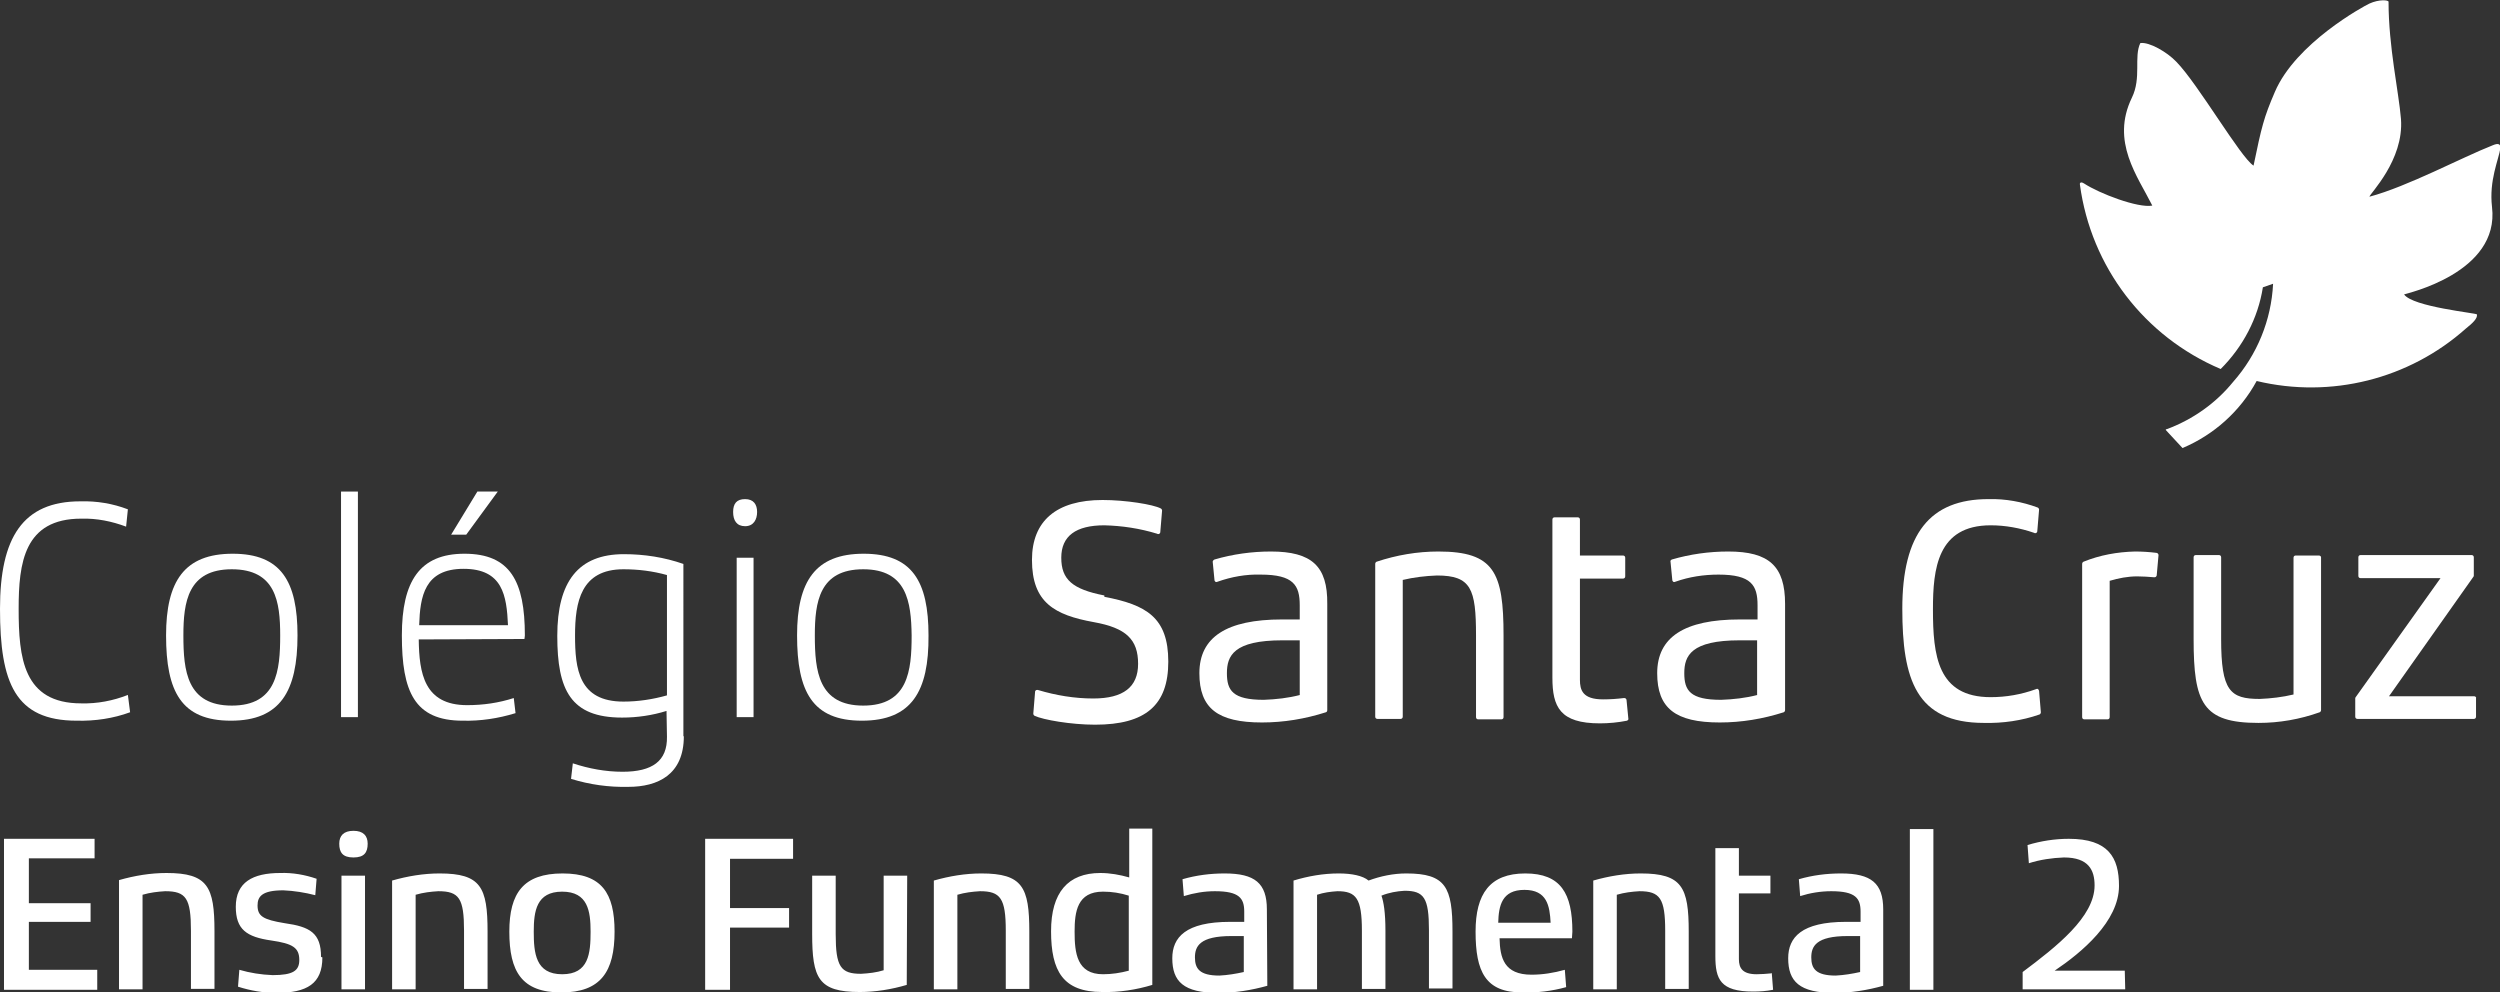
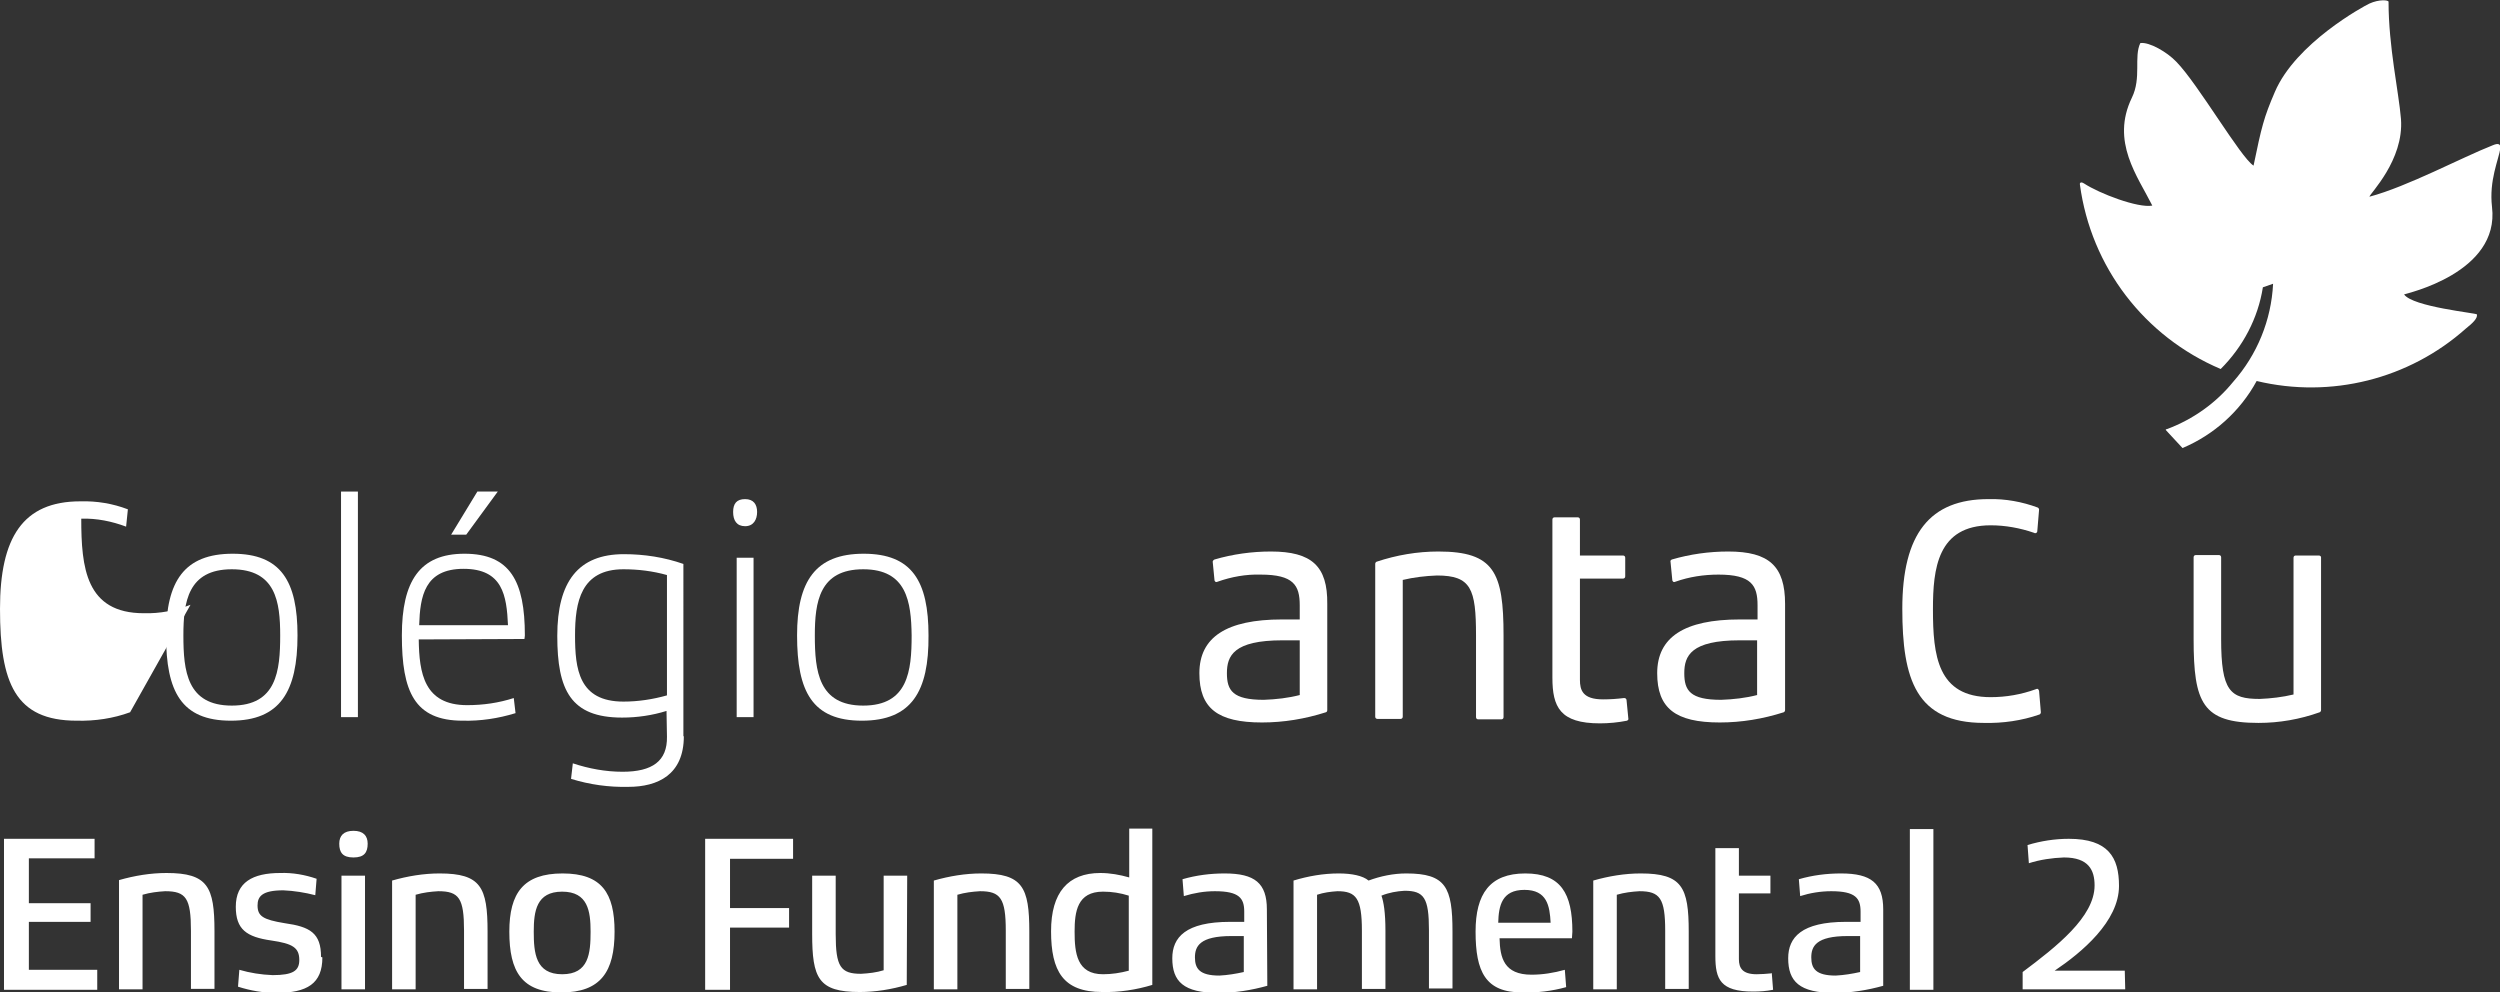
<svg xmlns="http://www.w3.org/2000/svg" version="1.1" id="Camada_1" x="0px" y="0px" viewBox="0 0 563 223.4" style="enable-background:new 0 0 563 223.4;" xml:space="preserve">
  <rect x="0" y="0" width="563" height="223.4" fill="#333333" stroke="none" />
  <style type="text/css">
	.st0{fill:#FFFFFF;}
</style>
  <g id="Camada_1-2">
-     <path class="st0" d="M248.7,134.1c-7.2-1.4-9.7-3.6-9.7-8.5s3.3-7.3,9.7-7.3c4,0.1,8,0.7,11.9,1.9c0.1,0.1,0.3,0.1,0.5,0   c0.1-0.1,0.2-0.2,0.2-0.4l0.4-4.8c0-0.2-0.1-0.4-0.3-0.5c-1.7-0.9-7.9-1.9-13.1-1.9c-10.4,0-15.9,4.7-15.9,13.5   c0,9.6,5.1,12.4,13.9,14c7.3,1.3,10,3.9,10,9.4c0,5.2-3.3,7.8-10.1,7.8c-4.2,0-8.4-0.7-12.4-1.9c-0.3-0.1-0.6,0-0.7,0.3   c0,0,0,0.1,0,0.1l-0.4,4.9c0,0.2,0.1,0.4,0.3,0.5c1.9,0.9,8.2,2,13.6,2c11.4,0,16.5-4.4,16.5-14.2c0-10-5-12.8-14.4-14.6   L248.7,134.1z" />
    <path class="st0" d="M286.2,124.2c-4.3,0-8.6,0.6-12.7,1.8c-0.2,0.1-0.4,0.3-0.4,0.5l0.4,4.1c0,0.2,0.1,0.3,0.2,0.4   c0.1,0.1,0.3,0.1,0.5,0c3.1-1.1,6.4-1.7,9.7-1.6c7.4,0,8.8,2.4,8.8,6.9v3.2h-4c-12.5,0-18.6,4-18.6,12.1c0,7.9,4.1,11.1,14.1,11.1   c4.9,0,9.7-0.8,14.4-2.3c0.2-0.1,0.3-0.2,0.3-0.5v-23.9C299,127.5,295.4,124.2,286.2,124.2z M292.8,156.5c-2.7,0.7-5.4,1-8.2,1.1   c-7,0-8.3-2.1-8.3-6s1.5-7.4,12.5-7.4h3.9V156.5L292.8,156.5z" />
    <path class="st0" d="M323.9,124.2c-4.7,0-9.4,0.8-13.9,2.3c-0.2,0.1-0.3,0.3-0.3,0.5v34.4c0,0.3,0.2,0.5,0.5,0.5c0,0,0,0,0,0h5.2   c0.3,0,0.5-0.2,0.5-0.5c0,0,0,0,0,0v-30.8c2.5-0.6,5.1-0.9,7.7-1c7.7,0,8.8,3,8.8,13.5v18.4c0,0.3,0.2,0.5,0.5,0.5c0,0,0,0,0,0h5.2   c0.3,0,0.5-0.2,0.5-0.5l0,0v-18.4C338.6,128.9,336.5,124.2,323.9,124.2z" />
    <path class="st0" d="M366.1,157.3c-0.1-0.1-0.3-0.1-0.4-0.1c-1.6,0.2-3.1,0.3-4.7,0.3c-4.6,0-5.2-2.1-5.2-4.4v-22.8h9.7   c0.3,0,0.5-0.2,0.5-0.5l0,0v-4.2c0-0.3-0.2-0.5-0.5-0.5c0,0,0,0,0,0h-9.7V117c0-0.3-0.2-0.5-0.5-0.5c0,0,0,0,0,0h-5.2   c-0.3,0-0.5,0.2-0.5,0.5v35.6c0,6.6,1.7,10.3,10.7,10.3c2,0,4.1-0.2,6.1-0.6c0.2-0.1,0.4-0.3,0.3-0.5l-0.4-4.1   C366.3,157.5,366.2,157.4,366.1,157.3L366.1,157.3z" />
    <path class="st0" d="M389.2,124.2c-4.3,0-8.6,0.6-12.7,1.8c-0.2,0.1-0.4,0.3-0.3,0.5l0.4,4.1c0,0.2,0.1,0.3,0.2,0.4   c0.1,0.1,0.3,0.1,0.5,0c3.1-1.1,6.4-1.6,9.7-1.6c7.4,0,8.8,2.4,8.8,6.9v3.2h-4c-12.5,0-18.6,4-18.6,12.1c0,7.9,4.1,11.1,14.1,11.1   c4.9,0,9.7-0.8,14.4-2.3c0.2-0.1,0.3-0.3,0.3-0.5v-23.9C402,127.5,398.4,124.2,389.2,124.2z M395.8,156.5c-2.7,0.7-5.4,1-8.2,1.1   c-7,0-8.3-2.1-8.3-6s1.5-7.4,12.5-7.4h3.9V156.5L395.8,156.5z" />
    <path class="st0" d="M459,155.2c-0.1-0.1-0.3-0.1-0.5,0c-3.3,1.2-6.7,1.8-10.2,1.8c-12,0-13-9.4-13-19.8c0-9.1,1-18.9,13-18.9   c3.3,0,6.6,0.6,9.8,1.7c0.1,0.1,0.3,0.1,0.5,0c0.1-0.1,0.2-0.2,0.2-0.4l0.4-4.8c0-0.2-0.1-0.4-0.3-0.5c-3.5-1.3-7.3-2-11.1-1.9   c-13.2,0-19.4,7.8-19.4,24.7c0,15.9,3.1,25.7,18.4,25.7c4.2,0.1,8.5-0.5,12.5-1.9c0.2-0.1,0.3-0.3,0.3-0.5l-0.4-4.8   C459.2,155.5,459.1,155.4,459,155.2L459,155.2z" />
-     <path class="st0" d="M485.6,124.5c-1.6-0.2-3.2-0.3-4.8-0.3c-4,0.1-7.9,0.8-11.6,2.3c-0.2,0.1-0.3,0.3-0.3,0.5v34.5   c0,0.3,0.2,0.5,0.5,0.5c0,0,0,0,0,0h5.2c0.3,0,0.5-0.2,0.5-0.5l0,0v-30.7c2-0.6,4.1-1,6.2-1c1.3,0,2.5,0.1,3.8,0.2   c0.1,0,0.3,0,0.4-0.1c0.1-0.1,0.2-0.2,0.2-0.4l0.4-4.5C486.1,124.8,485.9,124.5,485.6,124.5L485.6,124.5z" />
    <path class="st0" d="M522.2,125.1H517c-0.3,0-0.5,0.2-0.5,0.5c0,0,0,0,0,0v30.8c-2.5,0.6-5.1,0.9-7.6,1c-6.7,0-8.7-1.8-8.7-13.5   v-18.4c0-0.3-0.2-0.5-0.5-0.5h-5.2c-0.3,0-0.5,0.2-0.5,0.5v18.4c0,14.4,2,18.9,14.6,18.9c4.7,0,9.3-0.8,13.8-2.4   c0.2-0.1,0.3-0.3,0.3-0.5v-34.4C522.7,125.3,522.5,125.1,522.2,125.1L522.2,125.1z" />
-     <path class="st0" d="M557.2,156.8H538l19-26.9c0.1-0.1,0.1-0.2,0.1-0.3v-4.1c0-0.3-0.2-0.5-0.5-0.5c0,0,0,0,0,0h-25   c-0.3,0-0.5,0.2-0.5,0.5v4.2c0,0.3,0.2,0.5,0.5,0.5h18l-19.1,26.8c-0.1,0.1-0.1,0.2-0.1,0.3v4.1c0,0.3,0.2,0.5,0.5,0.5h26.2   c0.3,0,0.5-0.2,0.5-0.5l0,0v-4.2C557.7,157,557.4,156.8,557.2,156.8C557.2,156.8,557.2,156.8,557.2,156.8L557.2,156.8z" />
-     <path class="st0" d="M29.3,160.4c-3.8,1.4-7.9,2-12,1.9C3.4,162.3,0,153.8,0,137.1c0-16,5.1-24.2,18.1-24.2   c3.7-0.1,7.3,0.5,10.7,1.8l-0.4,3.9c-3.2-1.2-6.6-1.9-10.1-1.8c-12.9,0-14.1,10-14.1,20.3c0,11,1,21.3,14.1,21.3   c3.6,0.1,7.2-0.6,10.5-1.9L29.3,160.4L29.3,160.4z" />
+     <path class="st0" d="M29.3,160.4c-3.8,1.4-7.9,2-12,1.9C3.4,162.3,0,153.8,0,137.1c0-16,5.1-24.2,18.1-24.2   c3.7-0.1,7.3,0.5,10.7,1.8l-0.4,3.9c-3.2-1.2-6.6-1.9-10.1-1.8c0,11,1,21.3,14.1,21.3   c3.6,0.1,7.2-0.6,10.5-1.9L29.3,160.4L29.3,160.4z" />
    <path class="st0" d="M52,162.3c-11.2,0-14.6-6.6-14.6-19.2c0-12.2,4.1-18.4,15-18.4S67,130.9,67,143.1   C67,155.7,63.1,162.3,52,162.3z M52.2,128.2c-9.9,0-10.9,7.4-10.9,14.9c0,8,0.8,15.8,10.9,15.8s10.9-7.8,10.9-15.8   C63.1,135.5,62.1,128.2,52.2,128.2z" />
    <polygon class="st0" points="80.6,161.5 76.8,161.5 76.8,110.7 80.6,110.7 80.6,161.5  " />
    <path class="st0" d="M118.1,143.9L94.3,144c0.1,7.6,1.2,14.8,10.9,14.8c3.6,0,7.1-0.5,10.5-1.6l0.4,3.4c-3.9,1.2-7.9,1.8-11.9,1.7   c-10.9,0-13.7-6.6-13.7-19.2c0-12.2,4-18.4,14.1-18.4c10.3,0,13.6,6.2,13.6,18.4C118.2,143.3,118.1,143.9,118.1,143.9L118.1,143.9z    M114.4,140.8c-0.3-6.7-1.2-12.7-10-12.7s-9.8,6.2-10,12.7H114.4z M112.1,110.7l-7.1,9.7h-3.4l5.9-9.7H112.1z" />
    <path class="st0" d="M154,165.8c0,8.7-5.9,11.4-12.5,11.4c-4.4,0.1-8.7-0.5-12.9-1.8l0.4-3.5c3.6,1.2,7.4,1.9,11.2,1.9   c6.7,0,10.1-2.4,10-7.9l-0.1-5.8c-3.2,1-6.6,1.5-10,1.5c-11.6,0-14.6-6.2-14.6-18.4s4.7-18.4,15-18.4c4.6,0,9.1,0.7,13.4,2.2V165.8   L154,165.8z M150.2,129.5c-3.2-0.9-6.5-1.3-9.8-1.3c-9.6,0-10.9,7.4-10.9,14.9s0.8,14.9,10.9,14.9c3.3,0,6.6-0.5,9.8-1.4   L150.2,129.5L150.2,129.5z" />
    <path class="st0" d="M167.8,118.5c-1.9,0-2.7-1.3-2.7-3.2s0.8-2.9,2.7-2.9s2.7,1.2,2.7,2.9S169.7,118.5,167.8,118.5z M169.7,161.5   h-3.8v-35.9h3.8V161.5L169.7,161.5z" />
    <path class="st0" d="M194.1,162.3c-11.2,0-14.6-6.6-14.6-19.2c0-12.2,4.1-18.4,15-18.4s14.6,6.2,14.6,18.4   C209.2,155.7,205.3,162.3,194.1,162.3L194.1,162.3z M194.4,128.2c-9.9,0-10.9,7.4-10.9,14.9c0,8,0.8,15.8,10.9,15.8   s10.9-7.8,10.9-15.8C205.2,135.5,204.2,128.2,194.4,128.2z" />
    <path class="st0" d="M561.4,32.7c-7.1,2.8-19.2,9.3-27.8,11.6c0-0.6,7.8-8.2,7.1-17.5c-0.5-6.1-2.8-16.3-2.8-26.4   c0-0.4-2.1-0.6-4.3,0.4c-1.3,0.6-16.6,8.9-21.3,19.9c-2.5,5.8-3,7.9-4.8,16.6c-2.9-1.8-12.5-18.4-17.4-23.4   c-2.1-2.2-6.1-4.5-8.1-4.2c-1.5,3.1,0.3,7.8-1.9,12.3c-4.8,9.9,1.3,17.7,4.6,24.3c-3.2,0.6-11.9-2.7-15.4-5c-0.8-0.5-1,0-0.9,0.3   c2.5,18.5,14.5,34.2,31.7,41.5c5-5,8.4-11.4,9.5-18.4l2.3-0.8c-0.4,8.2-3.6,16-9,22.1l0,0c-3.9,4.8-9,8.4-14.8,10.6   c-0.2,0-0.3,0.1-0.4,0.2l3.8,4.1c7.1-3,13-8.3,16.7-15.1c16.7,4,34.3-0.4,47.1-11.8c1.5-1.2,2.7-2.3,2.5-3.2   c-0.1-0.3-14.5-1.7-16.4-4.5c0.4-0.2,21.6-4.8,19.8-19.7c-0.7-6,1.5-10.6,1.9-13.3C563.1,32.4,562.6,32.2,561.4,32.7L561.4,32.7z" />
    <path class="st0" d="M21.9,218.4H6.5v-10.8h13.9v-4.2H6.5v-10.1h14.8v-4.4H0.9v34h21V218.4z M48.3,209.7c0-10-1.5-13.1-10.8-13.1   c-3.6,0-7.2,0.6-10.7,1.6v24.6h5.3v-21.3c1.7-0.5,3.4-0.7,5.1-0.8c4.7,0,5.8,1.6,5.8,8.9v13.1h5.3L48.3,209.7L48.3,209.7z    M72.3,215.5c0-5.4-2.5-6.8-8.2-7.6c-4.9-0.8-6.1-1.6-6.1-4c0-2,1-3.4,5.8-3.4c2.4,0.1,4.9,0.5,7.2,1.1l0.3-3.7   c-2.6-0.9-5.4-1.4-8.2-1.3c-6.2,0-10,2.1-10,7.6c0,5.1,2.4,6.8,8,7.6c4.8,0.7,6.3,1.6,6.3,4.4c0,2.4-1.4,3.4-6,3.4   c-2.6-0.1-5.1-0.5-7.5-1.2l-0.3,3.8c2.8,0.9,5.7,1.4,8.6,1.4c7,0,10.4-2.1,10.4-8L72.3,215.5z M82.8,190c0-1.8-1-2.9-3.2-2.9   s-3.2,1.1-3.2,2.9c0,2,0.8,3.1,3.2,3.1S82.8,192,82.8,190z M82.2,197.2h-5.3v25.6h5.3V197.2L82.2,197.2z M109.8,209.8   c0-10-1.5-13.1-10.8-13.1c-3.6,0-7.2,0.6-10.7,1.6v24.5h5.3v-21.3c1.7-0.5,3.4-0.7,5.1-0.8c4.7,0,5.8,1.6,5.8,8.9v13.1h5.3   L109.8,209.8L109.8,209.8z M138.4,209.8c0-8.7-2.9-13.1-11.7-13.1s-12,4.4-12,13.1c0,9,2.8,13.7,11.7,13.7S138.4,218.8,138.4,209.8   z M133,209.8c0,4.9-0.4,9.6-6.4,9.6s-6.4-4.8-6.4-9.6c0-4.6,0.6-9,6.4-9C132.4,200.8,133,205.2,133,209.8z M178.6,188.9h-19.8v34   h5.6v-14h13.3v-4.4h-13.3v-11.1h14.2V188.9L178.6,188.9z M204.3,197.2H199v21.3c-1.6,0.5-3.3,0.7-5.1,0.8c-4.6,0-5.7-1.6-5.7-8.9   v-13.2h-5.3v13.1c0,10,1.4,13.1,10.7,13.1c3.6,0,7.2-0.6,10.6-1.6L204.3,197.2L204.3,197.2z M231.8,209.8c0-10-1.5-13.1-10.8-13.1   c-3.6,0-7.2,0.6-10.7,1.6v24.5h5.3v-21.3c1.7-0.5,3.4-0.7,5.1-0.8c4.6,0,5.8,1.6,5.8,8.9v13.1h5.3L231.8,209.8L231.8,209.8z    M259.5,186.6h-5.2v11c-2.1-0.6-4.3-1-6.5-1c-7.3,0-11.1,4.4-11.1,13.1c0,9,2.7,13.7,11.5,13.7c3.8,0.1,7.7-0.5,11.3-1.6V186.6   L259.5,186.6z M254.2,218.6c-1.9,0.5-3.8,0.8-5.8,0.8c-5.9,0-6.4-4.8-6.4-9.6c0-4.5,0.6-9,6.4-9c2,0,3.9,0.3,5.8,0.9V218.6   L254.2,218.6z M285.3,204.8c0-5.9-2.7-8.1-9.5-8.1c-3.2,0-6.4,0.4-9.5,1.3l0.3,3.8c2.3-0.7,4.6-1.1,7-1.1c5.5,0,6.6,1.6,6.6,4.6   v2.3h-3.2c-10,0-13,3.5-13,8.2c0,5.2,2.5,7.8,10.4,7.8c3.7,0,7.4-0.6,11-1.6L285.3,204.8L285.3,204.8z M280.1,218.9   c-1.8,0.4-3.6,0.7-5.5,0.8c-4.5,0-5.5-1.6-5.5-4.1s1.1-4.8,8.2-4.8h2.8V218.9L280.1,218.9z M327.1,209.8c0-10-1.5-13.1-10.4-13.1   c-2.9,0-5.8,0.6-8.5,1.6c-1.3-1.1-3.8-1.6-6.7-1.6c-3.5,0-6.9,0.6-10.2,1.6v24.5h5.3v-21.3c1.5-0.5,3-0.7,4.6-0.8   c4.2,0,5.5,1.6,5.5,8.9v13.1h5.3v-13.1c0-4.1-0.4-6.5-0.9-7.9c1.7-0.7,3.5-1,5.2-1.1c4.4,0,5.5,1.6,5.5,8.9v13.1h5.3L327.1,209.8   L327.1,209.8z M354.1,209.8c0-8.6-2.6-13.1-10.6-13.1s-11.2,4.6-11.2,13.1c0,9,2.2,13.7,10.5,13.7c3.3,0.1,6.7-0.3,9.9-1.2   l-0.3-3.9c-2.5,0.7-5,1.1-7.5,1.1c-6.2,0-7.1-3.8-7.2-8.2H354C354,211,354.1,210.1,354.1,209.8L354.1,209.8z M337.4,207.8   c0.1-3.8,0.8-7.4,5.9-7.4s5.7,3.6,5.9,7.4H337.4z M380.3,209.8c0-10-1.5-13.1-10.8-13.1c-3.6,0-7.2,0.6-10.7,1.6v24.5h5.3v-21.3   c1.7-0.5,3.4-0.7,5.1-0.8c4.6,0,5.8,1.6,5.8,8.9v13.1h5.3L380.3,209.8L380.3,209.8z M398.9,219.2c-1.1,0.1-2.2,0.2-3.3,0.2   c-3.2,0-4-1.4-4-3.4v-14.8h7.1v-4h-7.1V191h-5.3v24.3c0,5.2,1.1,8,8.5,8c1.5,0,3-0.1,4.5-0.4l-0.3-3.8L398.9,219.2z M424.1,204.8   c0-5.9-2.7-8.1-9.5-8.1c-3.2,0-6.4,0.4-9.5,1.3l0.3,3.8c2.2-0.7,4.6-1.1,7-1.1c5.5,0,6.6,1.6,6.6,4.6v2.3h-3.3c-10,0-13,3.5-13,8.2   c0,5.2,2.5,7.8,10.4,7.8c3.7,0,7.4-0.6,11-1.6L424.1,204.8L424.1,204.8z M418.9,218.9c-1.8,0.4-3.6,0.7-5.5,0.8   c-4.5,0-5.5-1.6-5.5-4.1s1.1-4.8,8.2-4.8h2.8V218.9L418.9,218.9z M435.4,186.7h-5.3v36.2h5.3V186.7L435.4,186.7z M478.5,218.6   h-15.8c6.1-4.1,14.5-11.1,14.5-19.1c0-6.4-2.4-10.6-11.3-10.6c-3.2,0-6.3,0.5-9.3,1.4l0.3,4.1c2.5-0.8,5.2-1.2,7.9-1.3   c5.6,0,6.9,2.9,6.9,6.3c0,7.1-8.6,13.8-16.2,19.5v3.9h23.1L478.5,218.6L478.5,218.6z" />
  </g>
</svg>